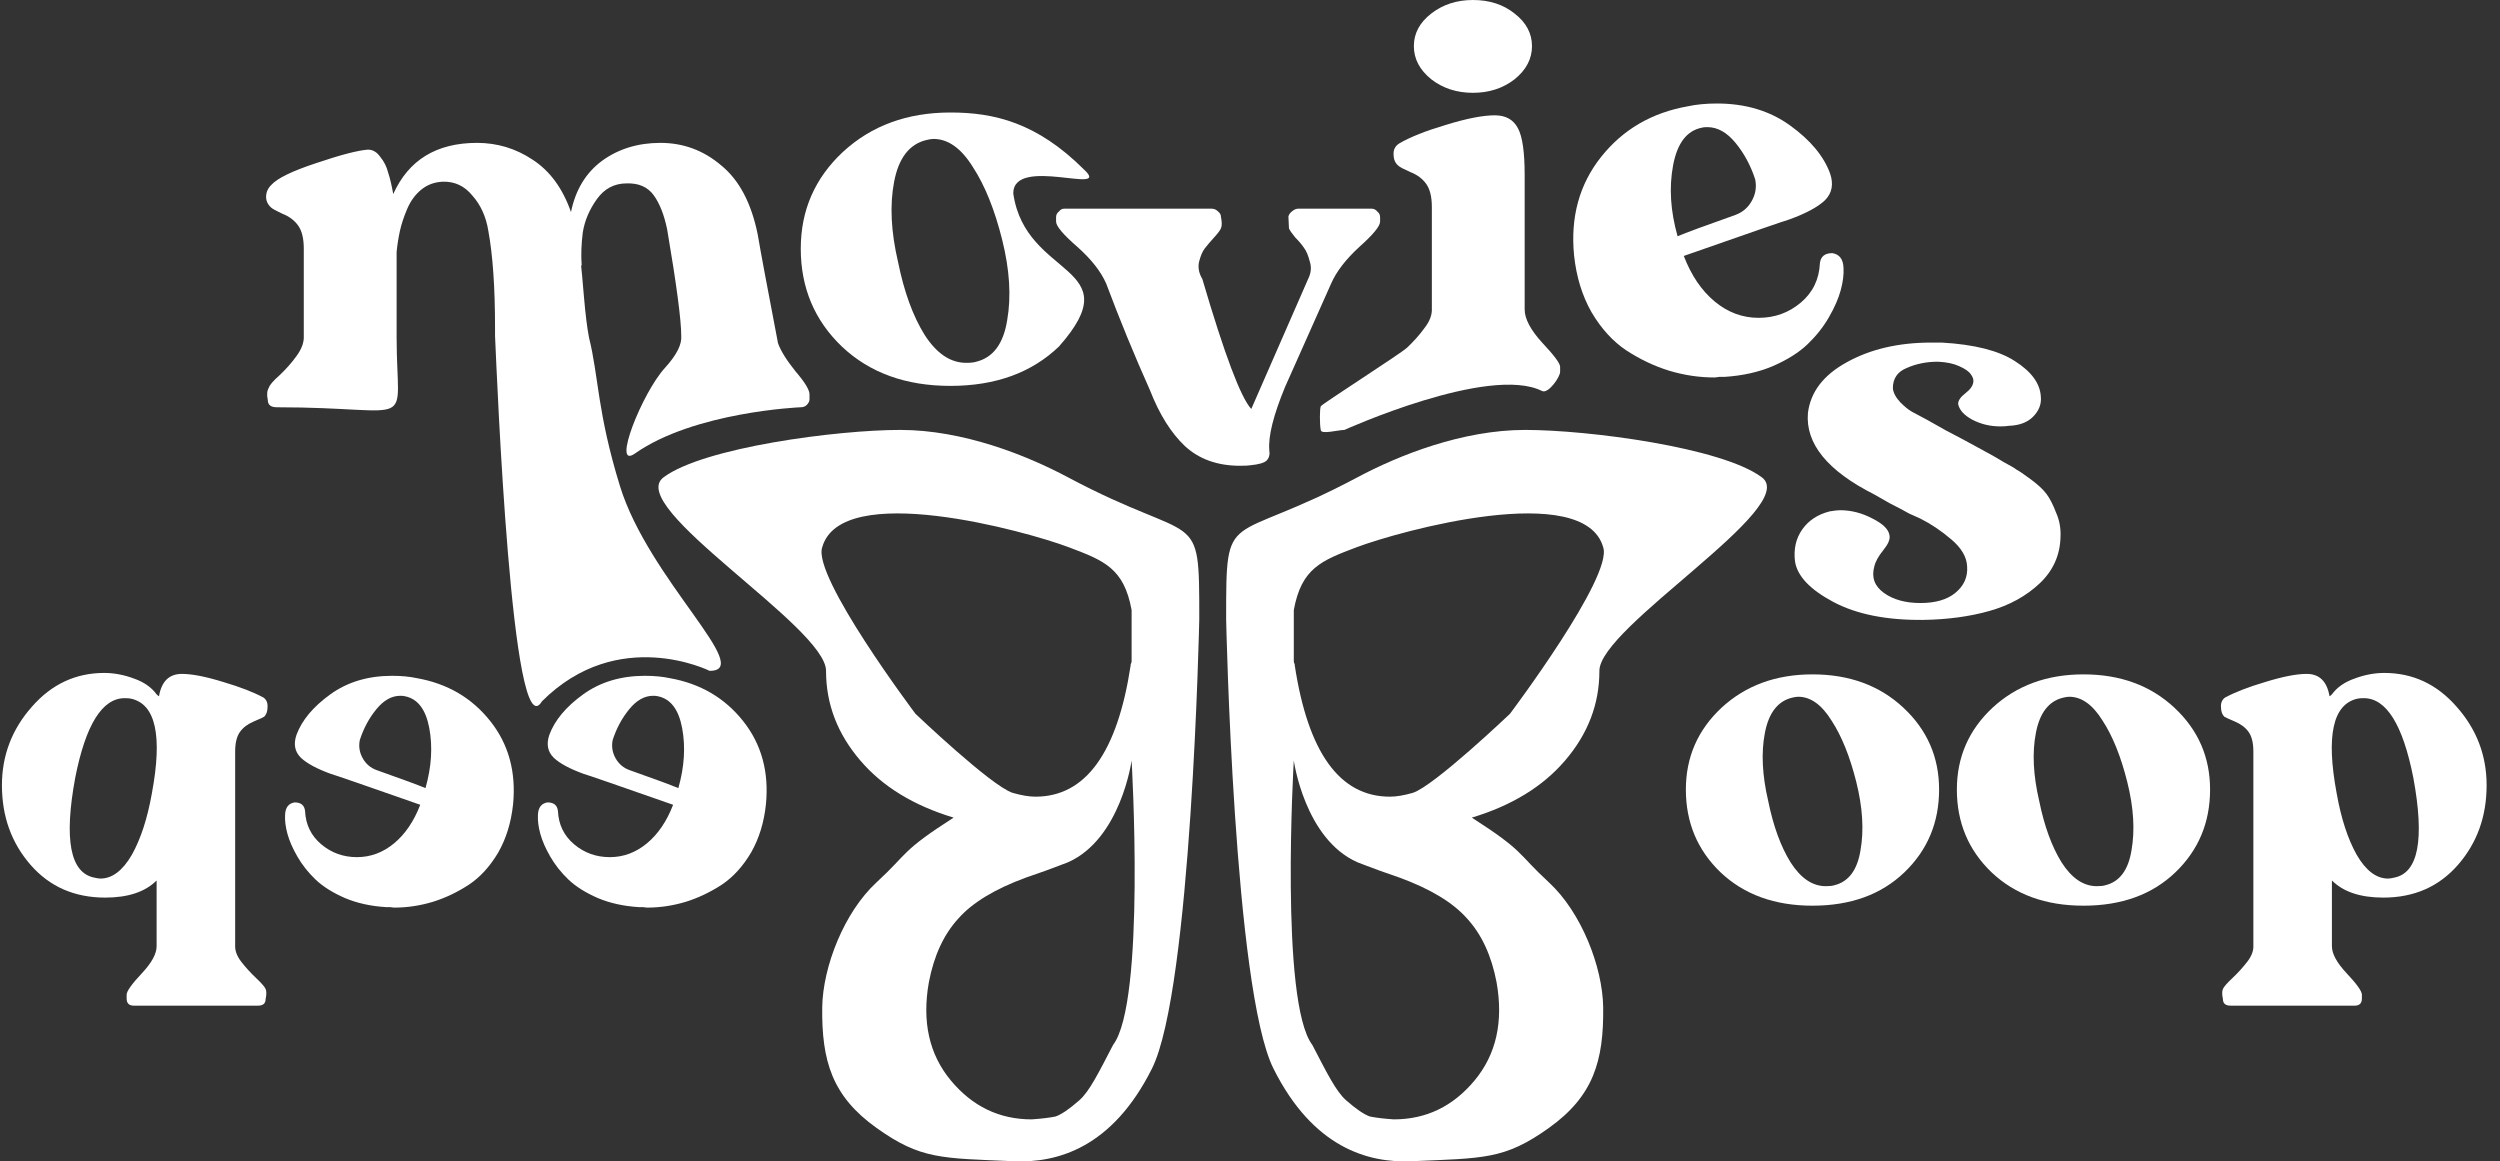
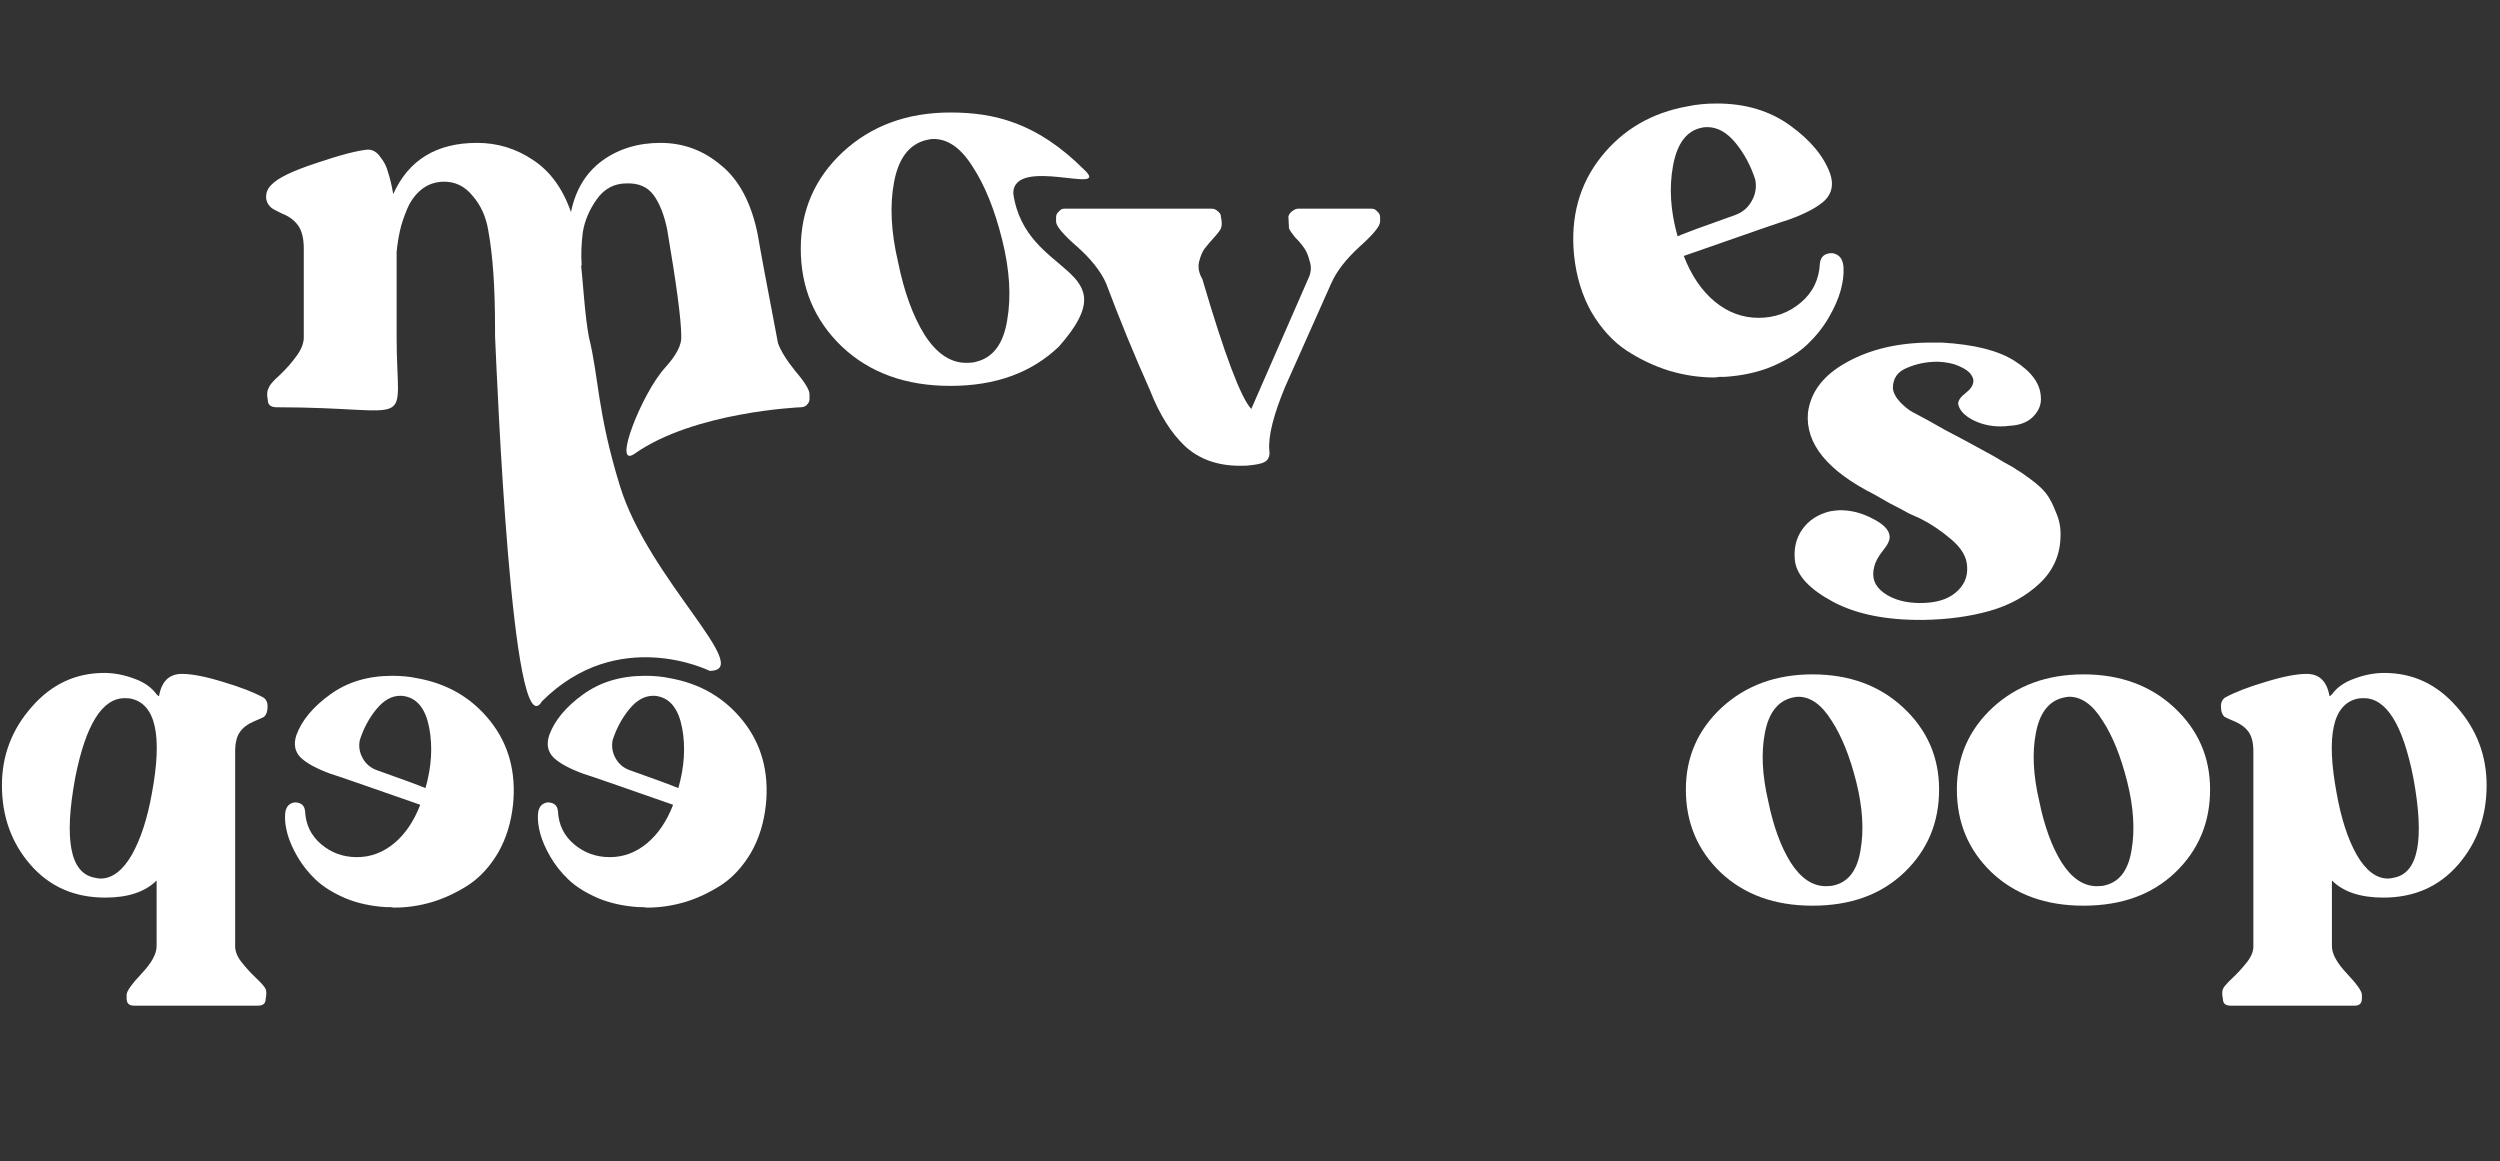
<svg xmlns="http://www.w3.org/2000/svg" width="127" height="59" viewBox="0 0 127 59" fill="none">
  <rect x="0" y="0" width="127" height="59" fill="#333333" stroke="none" />
-   <path d="M81.442 51.167C81.474 53.907 80.939 55.688 78.682 57.3C76.425 58.912 75.381 58.831 71.673 58.992H71.722C69.497 59.089 66.703 58.306 64.691 54.283C62.679 50.26 62.288 31.453 62.288 31.453C62.288 25.613 62.288 27.8 68.965 24.244C71.073 23.121 74.289 21.84 77.481 21.84C80.672 21.84 87.465 22.728 89.496 24.244C91.527 25.727 81.216 31.862 81.249 34.087C81.249 35.764 80.668 37.279 79.508 38.633C78.379 39.955 76.799 40.922 74.768 41.535C77.481 43.276 77.038 43.307 78.682 44.823C80.326 46.338 81.41 49.103 81.442 51.167ZM81.442 27.8C80.475 24.383 71.093 26.978 68.917 27.8C67.127 28.476 66.112 28.864 65.725 30.992V33.603C65.725 33.636 65.741 33.684 65.773 33.748V33.797C66.451 38.246 68.062 40.471 70.609 40.471C70.932 40.471 71.319 40.406 71.77 40.277C72.866 39.922 76.707 36.259 76.707 36.259C76.707 36.259 81.958 29.283 81.442 27.8ZM70.803 56.864C72.447 56.864 73.817 56.204 74.913 54.882C76.01 53.56 76.38 51.9 76.026 49.901C75.768 48.547 75.268 47.467 74.527 46.661C73.817 45.855 72.673 45.161 71.093 44.581C70.996 44.549 70.126 44.243 70.126 44.243C69.671 44.078 68.965 43.807 68.965 43.807C66.272 42.623 65.725 38.633 65.725 38.633C65.725 38.633 65.004 50.901 66.666 53.081C67.407 54.506 67.869 55.446 68.385 55.897C68.901 56.349 69.304 56.623 69.594 56.719C69.916 56.784 70.319 56.832 70.803 56.864Z" fill="white" />
-   <path d="M41.769 51.167C41.737 53.907 42.273 55.688 44.529 57.3C46.786 58.912 47.83 58.831 51.538 58.992H51.49C53.714 59.089 56.509 58.306 58.52 54.283C60.532 50.26 60.923 31.453 60.923 31.453C60.923 25.613 60.924 27.8 54.246 24.244C52.138 23.121 48.923 21.84 45.731 21.84C42.539 21.84 35.746 22.728 33.715 24.244C31.684 25.727 41.995 31.862 41.963 34.087C41.963 35.764 42.543 37.279 43.704 38.633C44.832 39.955 46.412 40.922 48.443 41.535C45.731 43.276 46.174 43.307 44.529 44.823C42.885 46.338 41.802 49.103 41.769 51.167ZM41.769 27.8C42.736 24.383 52.118 26.978 54.294 27.8C56.084 28.476 57.099 28.864 57.486 30.992V33.603C57.486 33.636 57.47 33.684 57.438 33.748V33.797C56.761 38.246 55.149 40.471 52.602 40.471C52.28 40.471 51.893 40.406 51.441 40.277C50.345 39.922 46.505 36.259 46.505 36.259C46.505 36.259 41.254 29.283 41.769 27.8ZM52.408 56.864C50.764 56.864 49.394 56.204 48.298 54.882C47.202 53.56 46.831 51.9 47.186 49.901C47.444 48.547 47.943 47.467 48.685 46.661C49.394 45.855 50.539 45.161 52.118 44.581C52.215 44.549 53.086 44.243 53.086 44.243C53.541 44.078 54.246 43.807 54.246 43.807C56.94 42.623 57.486 38.633 57.486 38.633C57.486 38.633 58.208 50.901 56.545 53.081C55.805 54.506 55.342 55.446 54.827 55.897C54.311 56.349 53.908 56.623 53.617 56.719C53.295 56.784 52.892 56.832 52.408 56.864Z" fill="white" />
  <path d="M92.074 34.258C93.944 34.258 95.483 34.822 96.692 35.951C97.901 37.079 98.506 38.465 98.506 40.109C98.506 41.786 97.918 43.188 96.741 44.317C95.564 45.445 94.008 46.009 92.074 46.009C90.156 46.009 88.6 45.445 87.407 44.317C86.231 43.188 85.642 41.786 85.642 40.109C85.642 38.465 86.247 37.079 87.456 35.951C88.681 34.822 90.22 34.258 92.074 34.258ZM93.186 44.97C93.912 44.792 94.355 44.196 94.516 43.18C94.694 42.165 94.621 41.012 94.299 39.723C93.976 38.433 93.557 37.393 93.041 36.603C92.541 35.797 91.977 35.395 91.349 35.395C91.268 35.395 91.163 35.411 91.034 35.443C90.309 35.62 89.85 36.217 89.656 37.232C89.463 38.232 89.519 39.384 89.825 40.69C90.083 41.963 90.462 43.003 90.962 43.809C91.478 44.615 92.074 45.018 92.751 45.018C92.945 45.018 93.09 45.002 93.186 44.97Z" fill="white" />
  <path d="M105.841 34.258C107.71 34.258 109.25 34.822 110.459 35.951C111.668 37.079 112.272 38.465 112.272 40.109C112.272 41.786 111.684 43.188 110.507 44.317C109.331 45.445 107.775 46.009 105.841 46.009C103.922 46.009 102.367 45.445 101.174 44.317C99.997 43.188 99.409 41.786 99.409 40.109C99.409 38.465 100.013 37.079 101.222 35.951C102.447 34.822 103.987 34.258 105.841 34.258ZM106.953 44.97C107.678 44.792 108.122 44.196 108.283 43.18C108.46 42.165 108.388 41.012 108.065 39.723C107.743 38.433 107.324 37.393 106.808 36.603C106.308 35.797 105.744 35.395 105.115 35.395C105.035 35.395 104.93 35.411 104.801 35.443C104.075 35.62 103.616 36.217 103.423 37.232C103.229 38.232 103.286 39.384 103.592 40.69C103.85 41.963 104.229 43.003 104.728 43.809C105.244 44.615 105.841 45.018 106.518 45.018C106.711 45.018 106.856 45.002 106.953 44.97Z" fill="white" />
  <path d="M118.461 35.274C118.719 34.919 119.098 34.653 119.598 34.476C120.113 34.282 120.621 34.185 121.121 34.185C122.572 34.185 123.797 34.758 124.796 35.902C125.812 37.047 126.32 38.377 126.32 39.892C126.32 41.472 125.836 42.818 124.869 43.93C123.902 45.042 122.636 45.598 121.073 45.598C119.912 45.598 119.041 45.308 118.461 44.728V48.065C118.461 48.452 118.711 48.911 119.211 49.443C119.727 49.991 119.984 50.354 119.984 50.531V50.724C119.984 50.966 119.864 51.087 119.622 51.087H113.311C113.053 51.087 112.924 50.974 112.924 50.749C112.876 50.523 112.876 50.354 112.924 50.241C112.972 50.128 113.134 49.943 113.408 49.685C113.682 49.427 113.931 49.153 114.157 48.863C114.383 48.572 114.488 48.29 114.471 48.016V38.175C114.471 37.74 114.391 37.409 114.23 37.184C114.068 36.958 113.835 36.781 113.528 36.652C113.222 36.523 113.045 36.442 112.996 36.41C112.884 36.297 112.827 36.136 112.827 35.926C112.811 35.717 112.876 35.556 113.021 35.443C113.52 35.169 114.205 34.903 115.076 34.645C115.963 34.371 116.664 34.234 117.18 34.234C117.824 34.234 118.211 34.613 118.34 35.37C118.356 35.37 118.397 35.338 118.461 35.274ZM121.629 44.583C122.854 44.341 123.176 42.648 122.596 39.505C122.064 36.813 121.226 35.467 120.081 35.467C119.936 35.467 119.831 35.475 119.767 35.491C118.51 35.765 118.155 37.369 118.703 40.303C118.929 41.577 119.267 42.616 119.719 43.422C120.186 44.228 120.718 44.631 121.314 44.631C121.395 44.631 121.5 44.615 121.629 44.583Z" fill="white" />
  <path d="M13.775 10.545C13.604 10.392 13.518 10.211 13.518 10.002C13.518 9.773 13.604 9.573 13.775 9.402C14.08 9.059 14.842 8.687 16.061 8.287C17.299 7.868 18.176 7.639 18.69 7.601C18.938 7.601 19.147 7.725 19.319 7.973C19.509 8.201 19.643 8.468 19.719 8.773C19.814 9.059 19.9 9.421 19.976 9.859C20.757 8.125 22.176 7.258 24.234 7.258C25.263 7.258 26.206 7.544 27.063 8.116C27.939 8.687 28.587 9.573 29.006 10.773C29.235 9.649 29.759 8.782 30.578 8.173C31.416 7.563 32.407 7.258 33.55 7.258C34.712 7.258 35.741 7.639 36.636 8.401C37.55 9.144 38.17 10.316 38.493 11.916C38.627 12.716 38.97 14.555 39.522 17.431C39.656 17.813 39.951 18.289 40.408 18.86C40.884 19.413 41.123 19.803 41.123 20.032V20.289C41.123 20.384 41.075 20.48 40.98 20.575C40.903 20.651 40.799 20.689 40.665 20.689C40.665 20.689 35.275 20.912 32.249 23.042C31.063 23.877 32.615 19.964 33.778 18.689C34.369 18.041 34.645 17.498 34.607 17.06C34.607 16.26 34.369 14.46 33.893 11.659C33.74 10.916 33.512 10.335 33.207 9.916C32.902 9.497 32.445 9.297 31.835 9.316C31.206 9.316 30.702 9.583 30.321 10.116C29.94 10.649 29.701 11.211 29.606 11.802C29.53 12.393 29.511 12.955 29.549 13.488H29.52C29.54 13.64 29.587 14.164 29.663 15.06C29.74 15.955 29.825 16.651 29.921 17.146C30.418 19.136 30.331 20.912 31.492 24.687C32.951 29.432 38.373 34.079 36.049 34.079C36.049 34.079 31.402 31.755 27.53 35.628C26.008 38.205 25.246 19.21 25.148 17.06V16.66C25.148 14.602 25.034 12.955 24.805 11.716C24.691 11.011 24.424 10.421 24.005 9.945C23.605 9.449 23.1 9.211 22.491 9.23C22.072 9.249 21.71 9.383 21.405 9.63C21.1 9.878 20.862 10.202 20.69 10.602C20.519 11.002 20.395 11.373 20.319 11.716C20.243 12.059 20.186 12.421 20.148 12.802V17.117C20.148 21.993 21.318 20.689 14.061 20.689C13.756 20.689 13.604 20.565 13.604 20.318C13.546 20.051 13.565 19.841 13.661 19.689C13.699 19.556 13.88 19.346 14.204 19.06C14.527 18.756 14.813 18.432 15.061 18.089C15.328 17.727 15.451 17.384 15.432 17.06V12.631C15.432 12.116 15.337 11.726 15.147 11.459C14.956 11.192 14.689 10.992 14.347 10.859C14.023 10.707 13.832 10.602 13.775 10.545Z" fill="white" />
  <path d="M48.28 5.715C50.49 5.715 52.675 6.22 55.078 8.623C56.507 9.957 51.474 7.882 51.474 9.825C52.091 14.174 57.482 13.43 53.795 17.603C52.405 18.937 50.566 19.603 48.28 19.603C46.013 19.603 44.175 18.937 42.765 17.603C41.374 16.269 40.679 14.612 40.679 12.631C40.679 10.688 41.393 9.049 42.822 7.716C44.27 6.382 46.089 5.715 48.28 5.715ZM49.595 18.375C50.452 18.165 50.976 17.46 51.166 16.26C51.376 15.06 51.29 13.698 50.909 12.174C50.528 10.649 50.033 9.421 49.423 8.487C48.833 7.535 48.166 7.058 47.423 7.058C47.328 7.058 47.204 7.077 47.051 7.115C46.194 7.325 45.651 8.03 45.422 9.23C45.194 10.411 45.261 11.773 45.623 13.317C45.927 14.822 46.375 16.05 46.965 17.003C47.575 17.955 48.28 18.432 49.08 18.432C49.309 18.432 49.48 18.413 49.595 18.375Z" fill="white" />
  <path d="M56.193 14.402C55.926 13.793 55.44 13.174 54.735 12.545C54.011 11.916 53.649 11.488 53.649 11.259V11.03C53.649 10.916 53.697 10.821 53.792 10.745C53.868 10.649 53.954 10.602 54.05 10.602H61.565C61.679 10.602 61.784 10.649 61.879 10.745C61.975 10.821 62.022 10.907 62.022 11.002C62.079 11.288 62.079 11.488 62.022 11.602C61.984 11.697 61.87 11.85 61.679 12.059C61.489 12.269 61.327 12.459 61.194 12.631C61.079 12.783 60.984 13.012 60.908 13.317C60.851 13.602 60.908 13.888 61.079 14.174C62.203 18.003 63.032 20.203 63.565 20.775L66.452 14.174C66.604 13.869 66.633 13.574 66.537 13.288C66.461 12.983 66.366 12.755 66.251 12.602C66.137 12.431 65.985 12.25 65.794 12.059C65.623 11.85 65.518 11.697 65.48 11.602L65.451 11.002C65.471 10.907 65.528 10.821 65.623 10.745C65.737 10.649 65.842 10.602 65.937 10.602H69.681C69.795 10.602 69.89 10.649 69.966 10.745C70.062 10.821 70.109 10.916 70.109 11.03V11.259C70.109 11.488 69.757 11.916 69.052 12.545C68.366 13.174 67.89 13.793 67.623 14.402L65.28 19.66C64.689 21.089 64.423 22.156 64.48 22.861C64.518 23.09 64.47 23.271 64.337 23.404C64.204 23.518 63.937 23.595 63.537 23.633C63.441 23.652 63.261 23.661 62.994 23.661C61.851 23.661 60.917 23.328 60.193 22.661C59.489 21.994 58.898 21.051 58.422 19.832C57.621 18.041 56.879 16.231 56.193 14.402Z" fill="white" />
-   <path d="M77.453 15.717C77.453 16.193 77.749 16.755 78.339 17.403C78.949 18.051 79.254 18.46 79.254 18.632V18.889C79.254 19.156 78.65 20.02 78.339 19.864C75.651 18.514 68.296 21.84 68.296 21.84C67.991 21.84 67.094 22.088 67.094 21.84C67.037 21.574 67.037 20.791 67.094 20.639C67.151 20.525 71.157 17.965 71.481 17.66C71.824 17.336 72.119 17.003 72.367 16.66C72.634 16.317 72.757 15.984 72.738 15.66V10.516C72.738 10.002 72.643 9.611 72.453 9.344C72.262 9.078 71.995 8.878 71.653 8.744C71.309 8.592 71.109 8.487 71.052 8.43C70.881 8.297 70.795 8.106 70.795 7.858C70.776 7.611 70.871 7.42 71.081 7.287C71.633 6.963 72.424 6.649 73.453 6.344C74.501 6.02 75.329 5.858 75.939 5.858C76.491 5.858 76.882 6.077 77.111 6.515C77.339 6.935 77.453 7.725 77.453 8.887V15.717ZM74.824 0C75.663 0 76.368 0.229 76.939 0.686C77.53 1.143 77.825 1.696 77.825 2.343C77.825 2.991 77.53 3.553 76.939 4.029C76.349 4.486 75.644 4.715 74.824 4.715C74.005 4.715 73.3 4.486 72.71 4.029C72.119 3.553 71.824 2.991 71.824 2.343C71.824 1.696 72.119 1.143 72.71 0.686C73.3 0.229 74.005 0 74.824 0Z" fill="white" />
  <path d="M93.651 13.602C93.67 13.945 93.623 14.326 93.508 14.745C93.394 15.165 93.194 15.622 92.908 16.117C92.623 16.612 92.26 17.07 91.822 17.489C91.384 17.908 90.794 18.279 90.051 18.603C89.327 18.908 88.507 19.089 87.593 19.146C87.536 19.146 87.45 19.146 87.336 19.146C87.222 19.165 87.136 19.175 87.079 19.175C86.317 19.175 85.555 19.06 84.793 18.832C84.05 18.603 83.326 18.26 82.621 17.803C81.935 17.346 81.344 16.698 80.849 15.86C80.373 15.022 80.078 14.059 79.963 12.974C79.773 11.03 80.23 9.364 81.335 7.973C82.44 6.582 83.907 5.725 85.736 5.401C86.174 5.306 86.669 5.258 87.222 5.258C88.669 5.258 89.908 5.63 90.936 6.373C91.965 7.115 92.641 7.925 92.965 8.802C93.156 9.354 93.07 9.811 92.708 10.173C92.346 10.516 91.746 10.84 90.908 11.145C90.641 11.221 88.85 11.84 85.536 13.002C85.917 13.993 86.441 14.764 87.107 15.317C87.774 15.869 88.517 16.146 89.336 16.146C90.155 16.146 90.87 15.888 91.479 15.374C92.089 14.86 92.413 14.193 92.451 13.374C92.489 13.031 92.699 12.859 93.08 12.859C93.442 12.916 93.632 13.164 93.651 13.602ZM86.45 6.487C85.688 6.639 85.202 7.277 84.993 8.401C84.783 9.525 84.859 10.726 85.221 12.002C85.621 11.831 86.602 11.469 88.165 10.916C88.526 10.783 88.803 10.545 88.993 10.202C89.184 9.859 89.241 9.497 89.165 9.116C88.936 8.411 88.603 7.792 88.165 7.258C87.726 6.725 87.25 6.458 86.736 6.458C86.602 6.458 86.507 6.468 86.45 6.487Z" fill="white" />
  <path d="M101.816 23.49C102.14 23.661 102.35 23.785 102.445 23.861C102.559 23.918 102.798 24.08 103.16 24.347C103.521 24.614 103.788 24.861 103.96 25.09C104.131 25.319 104.293 25.633 104.445 26.033C104.617 26.414 104.693 26.824 104.674 27.262C104.655 28.195 104.303 28.986 103.617 29.634C102.931 30.281 102.083 30.748 101.073 31.034C100.064 31.32 98.94 31.472 97.701 31.491C95.835 31.51 94.31 31.205 93.129 30.577C91.948 29.948 91.3 29.262 91.186 28.519C91.11 27.89 91.234 27.348 91.558 26.89C91.881 26.433 92.348 26.128 92.958 25.976C93.186 25.938 93.358 25.919 93.472 25.919C94.044 25.919 94.596 26.062 95.13 26.347C95.663 26.614 95.949 26.9 95.987 27.205C96.025 27.395 95.92 27.643 95.672 27.948C95.425 28.252 95.272 28.529 95.215 28.776C95.063 29.329 95.225 29.776 95.701 30.119C96.177 30.462 96.797 30.634 97.559 30.634C98.321 30.634 98.911 30.462 99.33 30.119C99.769 29.758 99.969 29.31 99.93 28.776C99.911 28.3 99.645 27.843 99.13 27.405C98.616 26.966 98.092 26.614 97.559 26.347C97.463 26.309 97.273 26.224 96.987 26.09C96.72 25.938 96.397 25.766 96.016 25.576C95.653 25.366 95.387 25.214 95.215 25.119C92.834 23.918 91.71 22.537 91.843 20.975C91.977 19.908 92.634 19.051 93.815 18.403C95.015 17.736 96.444 17.403 98.102 17.403H98.644C100.302 17.498 101.54 17.813 102.359 18.346C103.198 18.879 103.636 19.48 103.674 20.146C103.712 20.527 103.579 20.87 103.274 21.175C102.988 21.461 102.578 21.613 102.045 21.632C101.95 21.651 101.807 21.661 101.616 21.661C101.102 21.661 100.626 21.547 100.188 21.318C99.769 21.089 99.53 20.823 99.473 20.518C99.473 20.346 99.597 20.165 99.845 19.975C100.092 19.784 100.226 19.594 100.245 19.403C100.264 19.289 100.226 19.165 100.13 19.032C100.035 18.879 99.835 18.736 99.53 18.603C99.245 18.47 98.883 18.394 98.444 18.375C97.873 18.375 97.349 18.479 96.873 18.689C96.397 18.879 96.158 19.222 96.158 19.718C96.177 19.946 96.301 20.184 96.53 20.432C96.758 20.661 96.959 20.823 97.13 20.918C97.301 21.013 97.568 21.156 97.93 21.346C98.006 21.385 98.311 21.556 98.844 21.861C99.397 22.147 99.95 22.442 100.502 22.747C101.073 23.052 101.512 23.299 101.816 23.49Z" fill="white" />
  <path d="M27.327 41.391C27.311 41.681 27.351 42.004 27.448 42.358C27.545 42.713 27.714 43.1 27.956 43.519C28.198 43.938 28.504 44.325 28.875 44.68C29.245 45.034 29.745 45.349 30.374 45.623C30.986 45.88 31.68 46.034 32.453 46.082C32.502 46.082 32.574 46.082 32.671 46.082C32.768 46.098 32.84 46.106 32.889 46.106C33.533 46.106 34.178 46.009 34.823 45.816C35.452 45.623 36.064 45.332 36.661 44.946C37.241 44.559 37.741 44.011 38.16 43.301C38.563 42.592 38.813 41.778 38.909 40.859C39.071 39.215 38.684 37.804 37.749 36.628C36.814 35.451 35.572 34.725 34.025 34.451C33.654 34.371 33.235 34.331 32.768 34.331C31.543 34.331 30.495 34.645 29.624 35.274C28.754 35.902 28.181 36.587 27.907 37.329C27.746 37.796 27.819 38.183 28.125 38.489C28.431 38.78 28.939 39.054 29.648 39.312C29.874 39.376 31.389 39.9 34.194 40.883C33.872 41.721 33.428 42.374 32.864 42.842C32.3 43.309 31.672 43.543 30.978 43.543C30.285 43.543 29.681 43.325 29.165 42.89C28.649 42.455 28.375 41.891 28.343 41.198C28.311 40.907 28.133 40.762 27.811 40.762C27.505 40.811 27.343 41.02 27.327 41.391ZM33.42 35.37C34.065 35.499 34.476 36.039 34.654 36.99C34.831 37.941 34.767 38.957 34.46 40.037C34.122 39.892 33.291 39.586 31.97 39.118C31.663 39.005 31.43 38.804 31.268 38.514C31.107 38.224 31.059 37.917 31.123 37.595C31.317 36.998 31.599 36.474 31.97 36.023C32.34 35.572 32.743 35.346 33.179 35.346C33.291 35.346 33.372 35.354 33.42 35.37Z" fill="white" />
  <path d="M14.482 41.391C14.465 41.681 14.506 42.004 14.602 42.358C14.699 42.713 14.868 43.1 15.11 43.519C15.352 43.938 15.658 44.325 16.029 44.68C16.4 45.034 16.899 45.349 17.528 45.623C18.141 45.88 18.834 46.034 19.608 46.082C19.656 46.082 19.729 46.082 19.825 46.082C19.922 46.098 19.995 46.106 20.043 46.106C20.688 46.106 21.332 46.009 21.977 45.816C22.606 45.623 23.219 45.332 23.815 44.946C24.395 44.559 24.895 44.011 25.314 43.301C25.717 42.592 25.967 41.778 26.064 40.859C26.225 39.215 25.838 37.804 24.903 36.628C23.968 35.451 22.727 34.725 21.179 34.451C20.809 34.371 20.39 34.331 19.922 34.331C18.697 34.331 17.649 34.645 16.779 35.274C15.908 35.902 15.336 36.587 15.062 37.329C14.901 37.796 14.973 38.183 15.28 38.489C15.586 38.78 16.093 39.054 16.803 39.312C17.029 39.376 18.544 39.9 21.349 40.883C21.026 41.721 20.583 42.374 20.019 42.842C19.455 43.309 18.826 43.543 18.133 43.543C17.44 43.543 16.835 43.325 16.319 42.89C15.803 42.455 15.529 41.891 15.497 41.198C15.465 40.907 15.287 40.762 14.965 40.762C14.659 40.811 14.498 41.02 14.482 41.391ZM20.575 35.37C21.22 35.499 21.631 36.039 21.808 36.99C21.985 37.941 21.921 38.957 21.615 40.037C21.276 39.892 20.446 39.586 19.124 39.118C18.818 39.005 18.584 38.804 18.423 38.514C18.262 38.224 18.213 37.917 18.278 37.595C18.471 36.998 18.753 36.474 19.124 36.023C19.495 35.572 19.898 35.346 20.333 35.346C20.446 35.346 20.526 35.354 20.575 35.37Z" fill="white" />
  <path d="M7.956 35.274C7.698 34.919 7.32 34.653 6.82 34.476C6.304 34.282 5.796 34.185 5.297 34.185C3.846 34.185 2.621 34.758 1.621 35.902C0.606 37.047 0.098 38.377 0.098 39.892C0.098 41.472 0.581 42.818 1.549 43.93C2.516 45.042 3.781 45.598 5.345 45.598C6.506 45.598 7.376 45.308 7.956 44.728V48.065C7.956 48.452 7.707 48.911 7.207 49.443C6.691 49.991 6.433 50.354 6.433 50.531V50.724C6.433 50.966 6.554 51.087 6.796 51.087H13.107C13.365 51.087 13.494 50.974 13.494 50.749C13.542 50.523 13.542 50.354 13.494 50.241C13.445 50.128 13.284 49.943 13.01 49.685C12.736 49.427 12.486 49.153 12.26 48.863C12.035 48.572 11.93 48.29 11.946 48.016V38.175C11.946 37.74 12.027 37.409 12.188 37.184C12.349 36.958 12.583 36.781 12.889 36.652C13.195 36.523 13.373 36.442 13.421 36.41C13.534 36.297 13.59 36.136 13.59 35.926C13.606 35.717 13.542 35.556 13.397 35.443C12.897 35.169 12.212 34.903 11.342 34.645C10.455 34.371 9.754 34.234 9.238 34.234C8.593 34.234 8.206 34.613 8.077 35.37C8.061 35.37 8.021 35.338 7.956 35.274ZM4.789 44.583C3.564 44.341 3.241 42.648 3.822 39.505C4.354 36.813 5.192 35.467 6.336 35.467C6.481 35.467 6.586 35.475 6.651 35.491C7.908 35.765 8.263 37.369 7.715 40.303C7.489 41.577 7.15 42.616 6.699 43.422C6.232 44.228 5.7 44.631 5.103 44.631C5.023 44.631 4.918 44.615 4.789 44.583Z" fill="white" />
</svg>